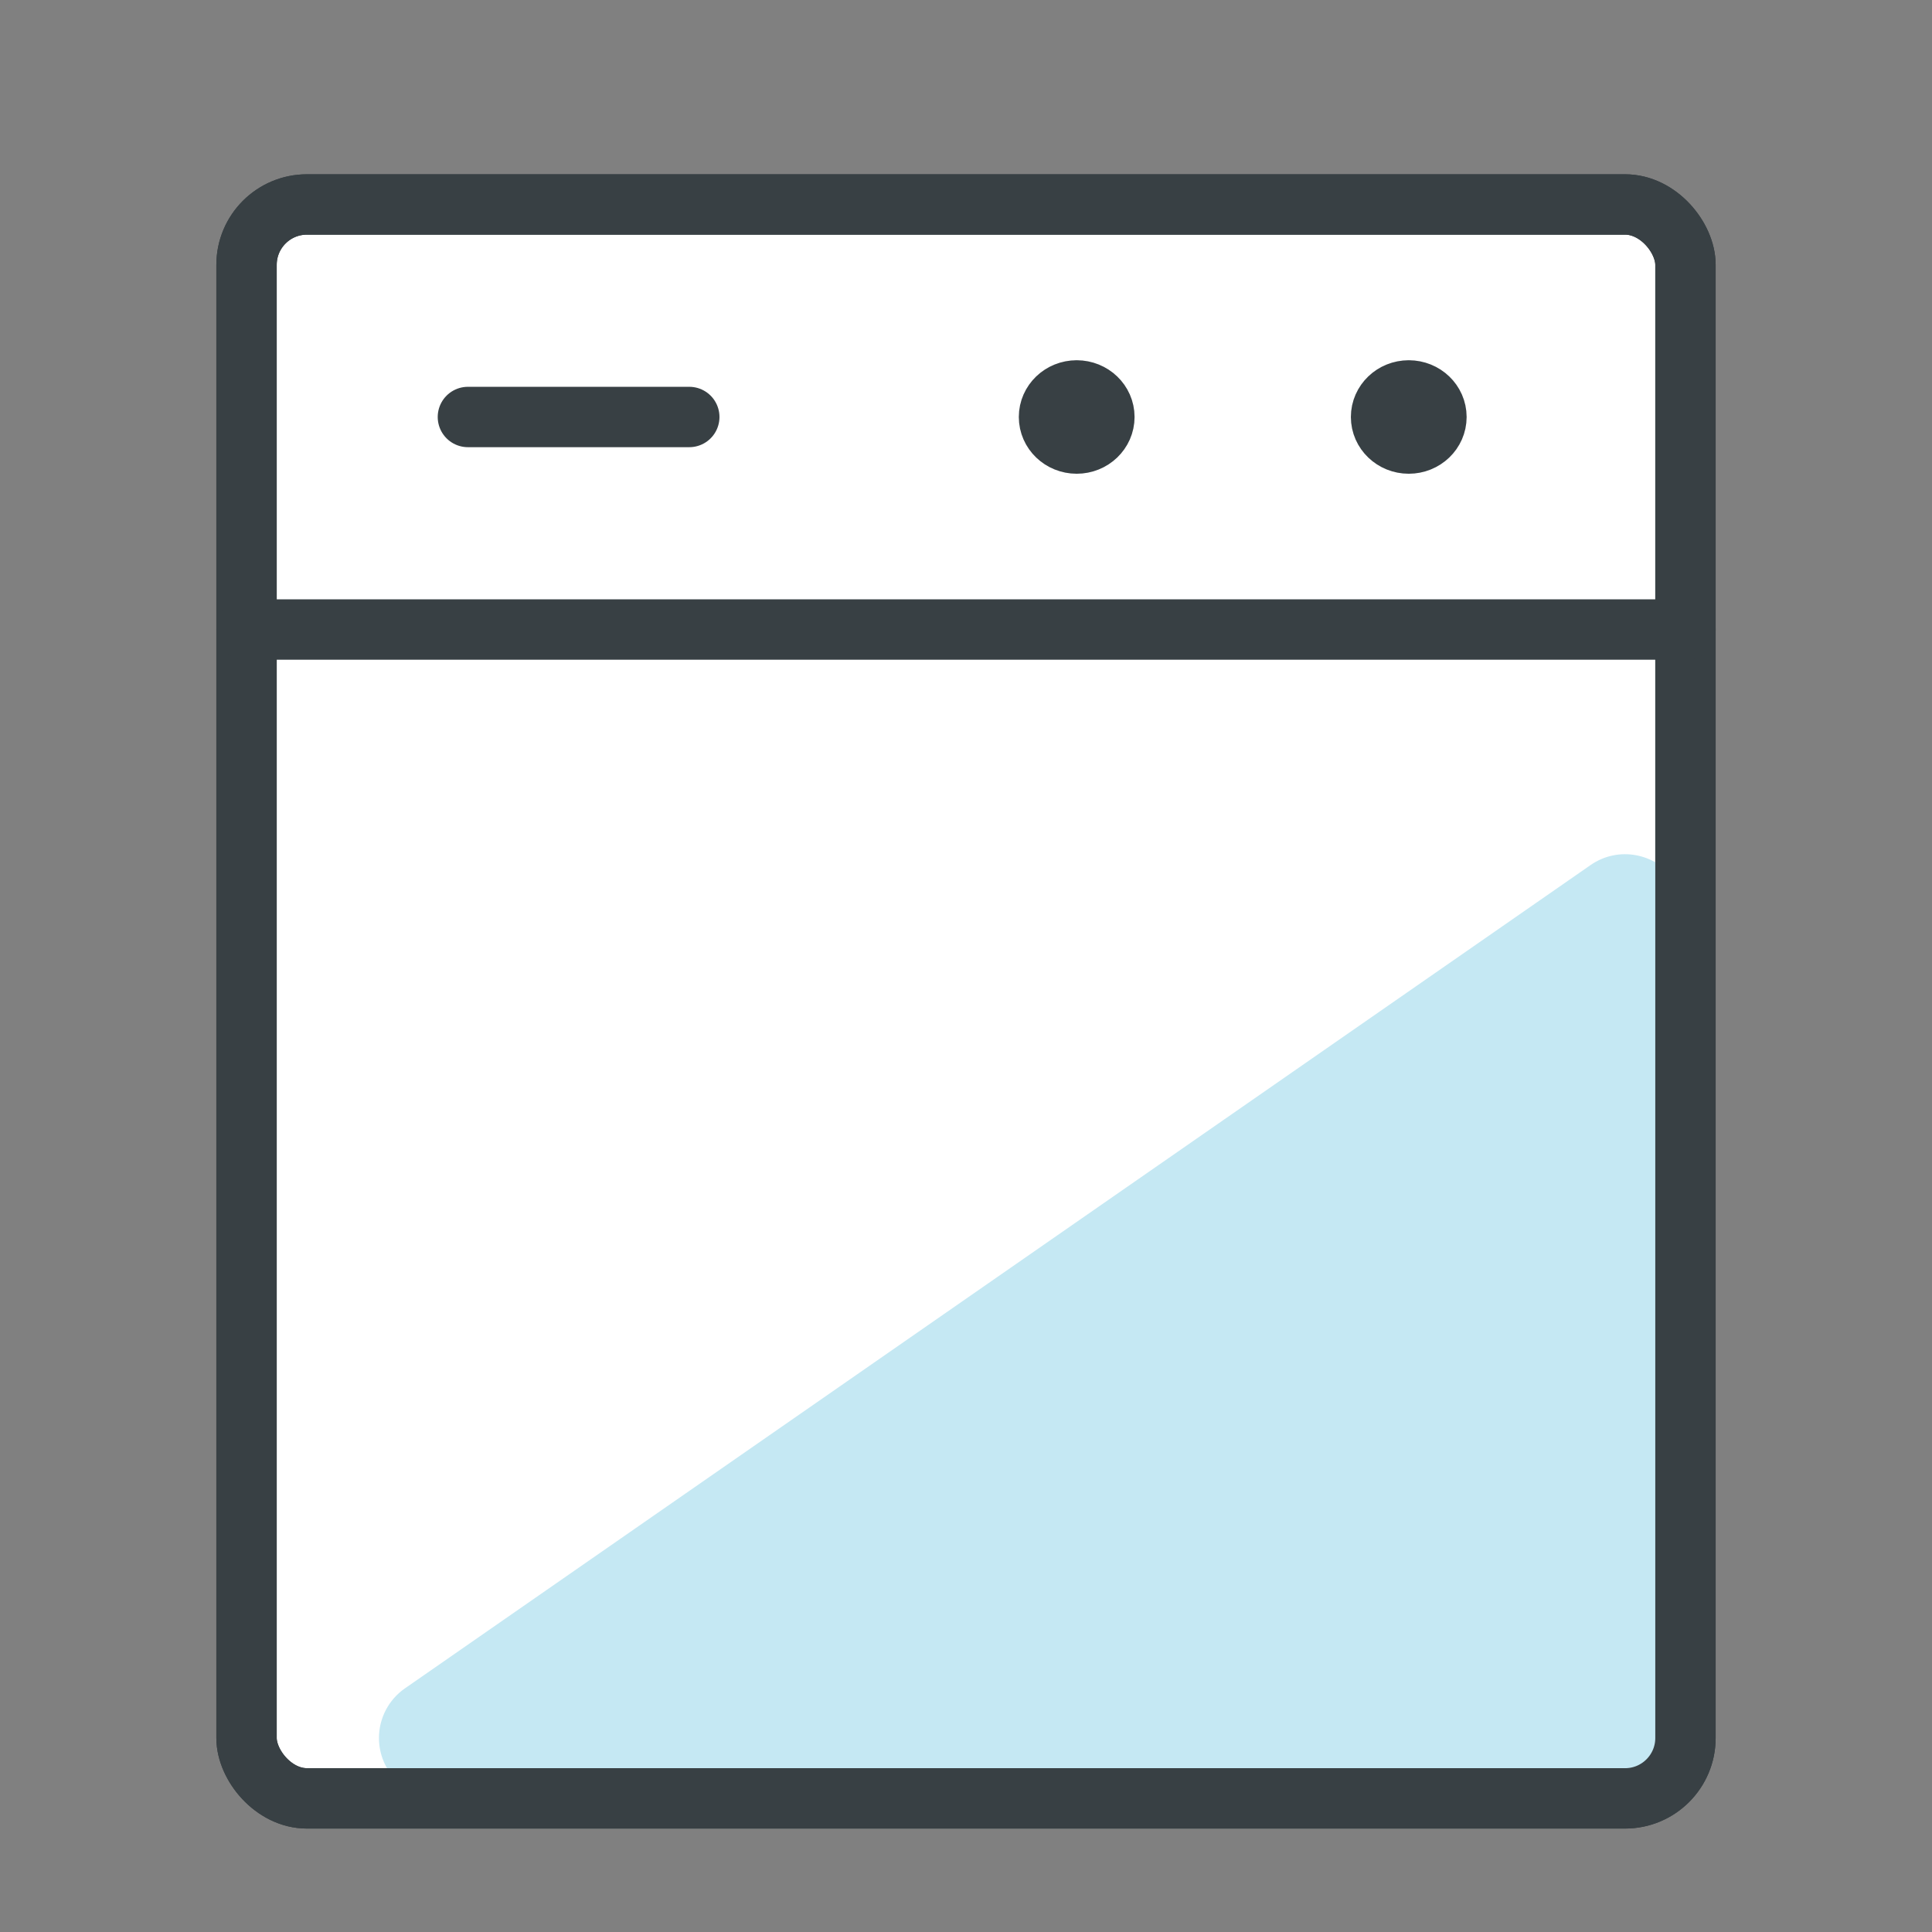
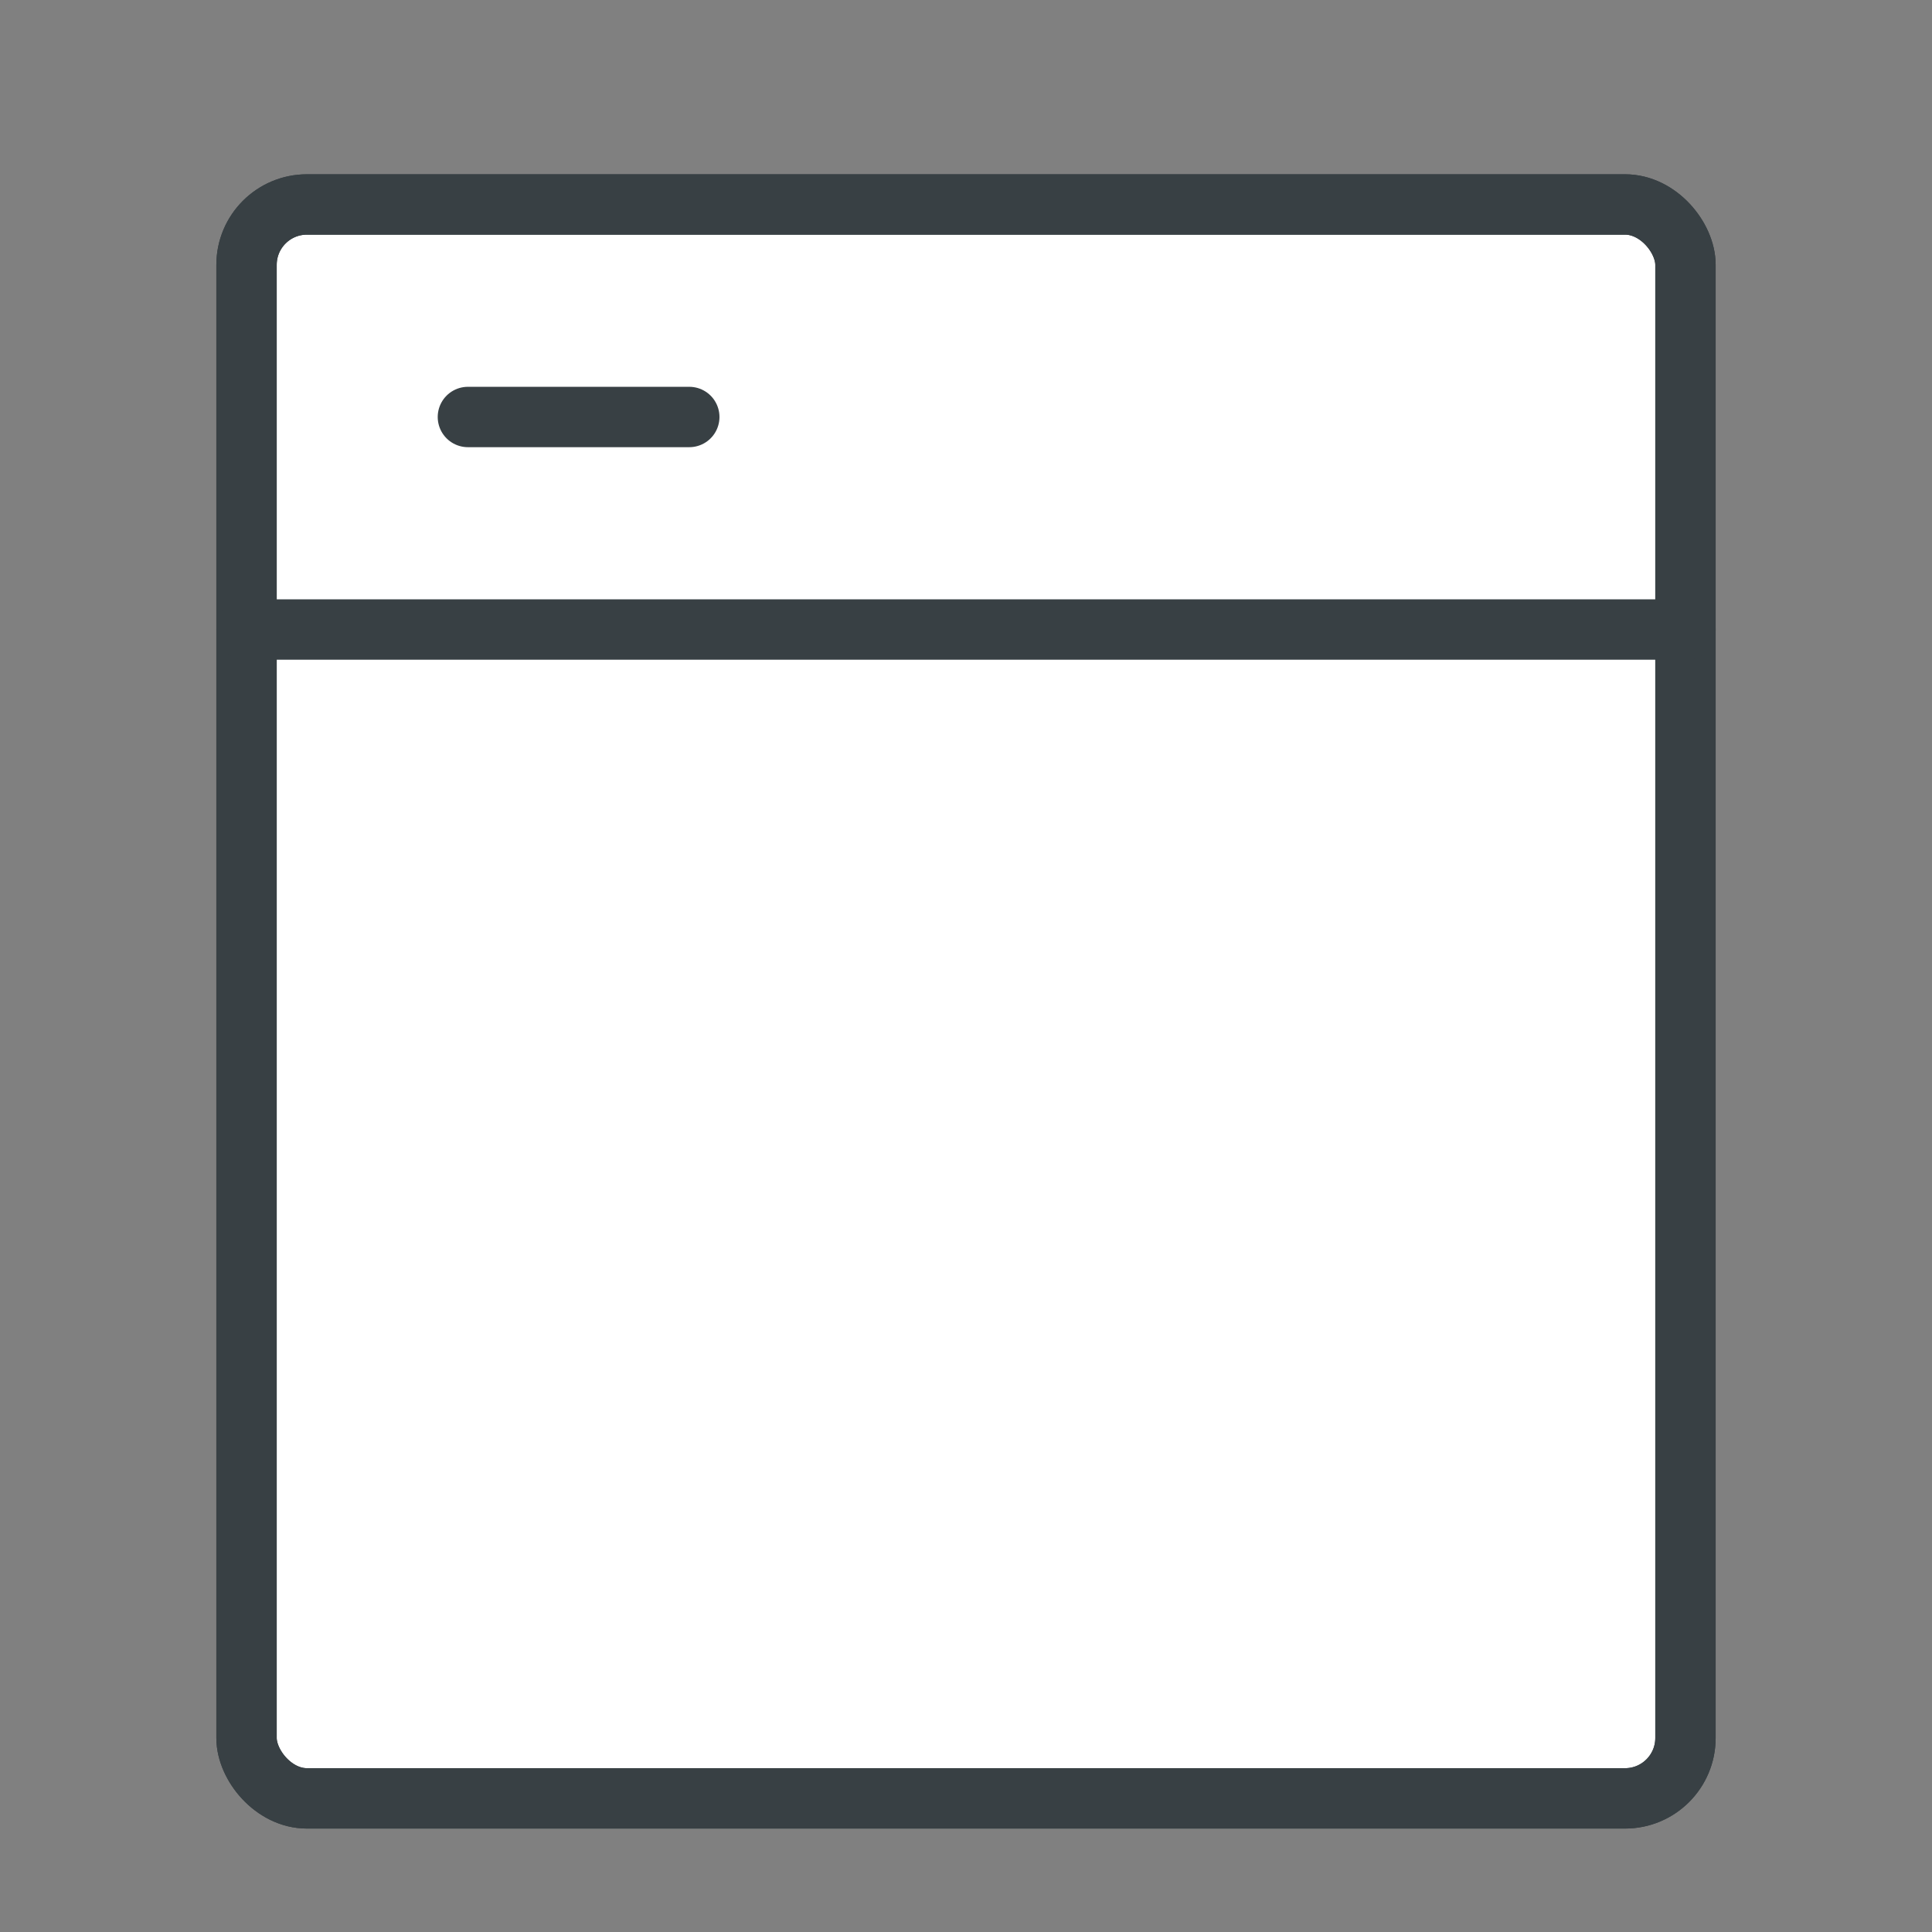
<svg xmlns="http://www.w3.org/2000/svg" height="48" viewBox="0 0 48 48" width="48">
  <rect x="0" y="0" width="48" height="48" fill="#808080" stroke="none" />
  <g fill="none" fill-rule="evenodd" transform="translate(6 5)">
    <rect fill="#fff" height="39.6" rx="1.5" stroke="#384044" stroke-linecap="round" stroke-linejoin="round" stroke-width="1.5" width="35.75" x=".125" y=".08" />
-     <path d="m35.875 17.723v20.457c0 .828-.672 1.5-1.5 1.5h-29.46c-.828 0-1.5-.672-1.5-1.5 0-.491.241-.952.644-1.232l29.46-20.457c.68-.473 1.615-.304 2.088.377.174.251.268.55.268.856z" fill="#c5e8f3" />
    <g stroke="#384044" stroke-linecap="round" stroke-linejoin="round" stroke-width="1.5">
      <rect height="39.6" rx="1.5" width="35.75" x=".125" y=".08" />
      <path d="m5.625 5.36h5.5" />
      <path d="m.125 10.64h35.75" />
-       <path d="m29 4.7c.38 0 .688.295.688.66s-.308.66-.688.66-.688-.295-.688-.66.308-.66.688-.66m-8.25 0c.38 0 .688.295.688.66s-.308.66-.688.66-.688-.295-.688-.66.308-.66.688-.66" />
    </g>
  </g>
</svg>